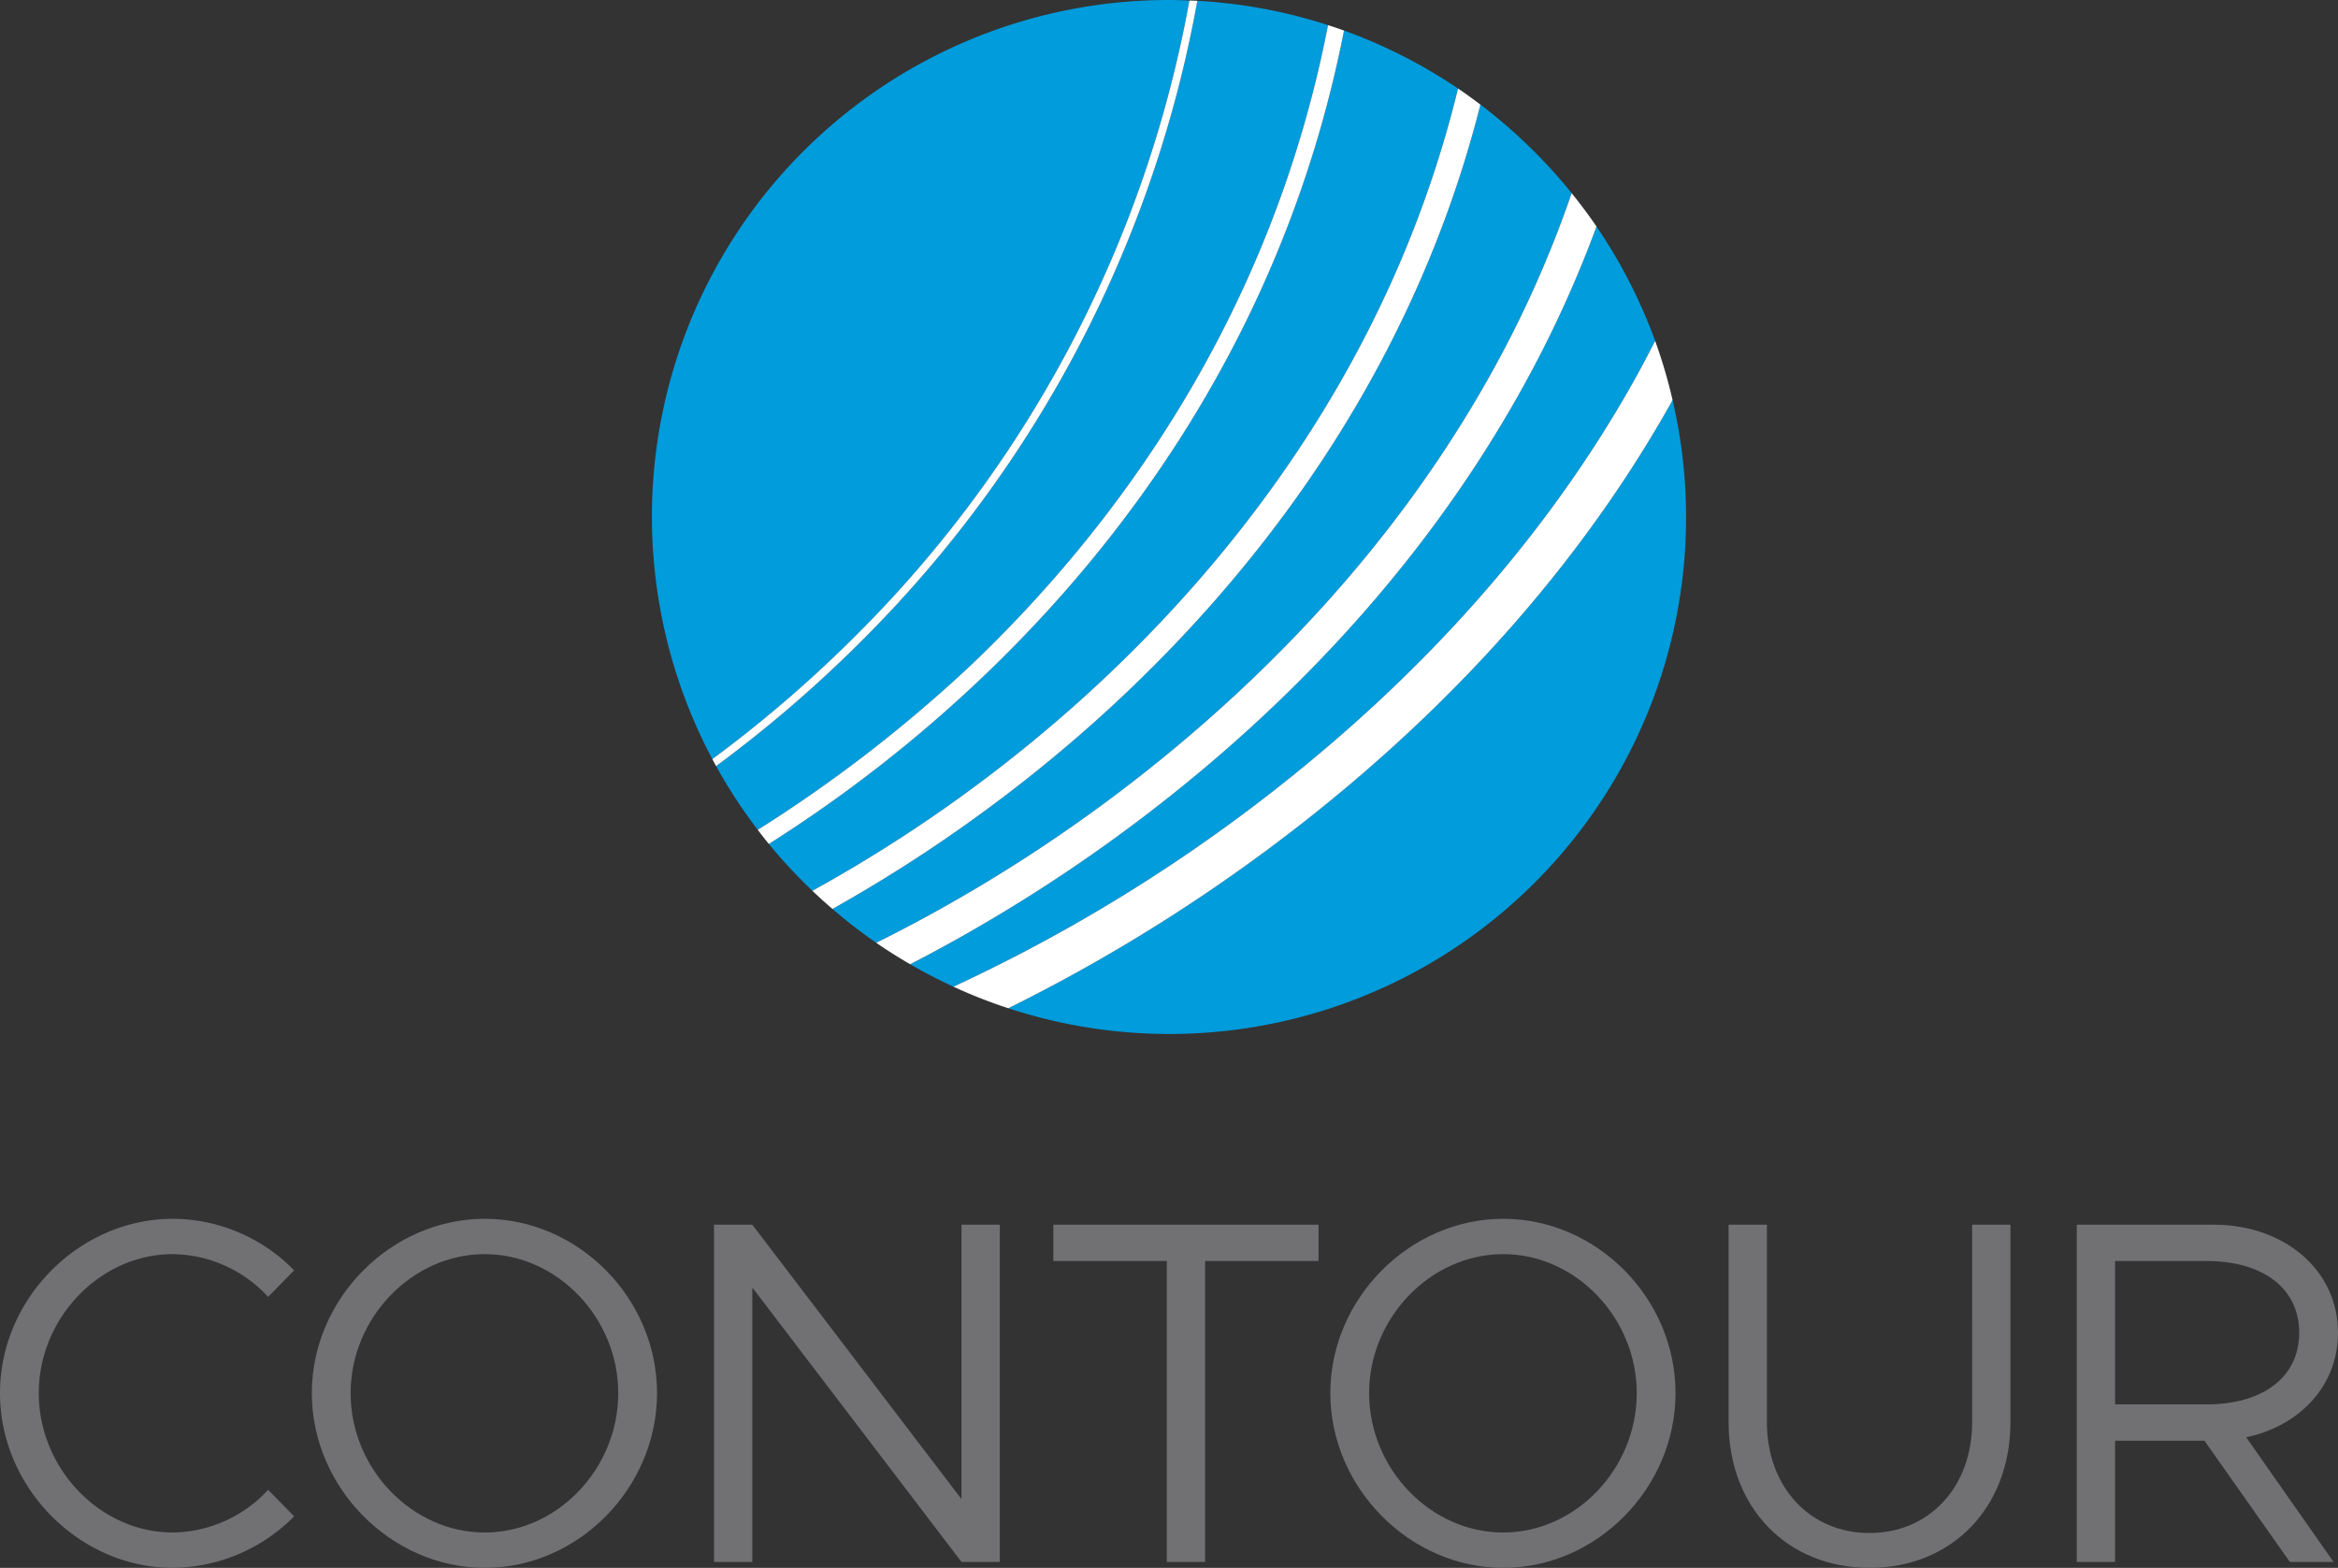
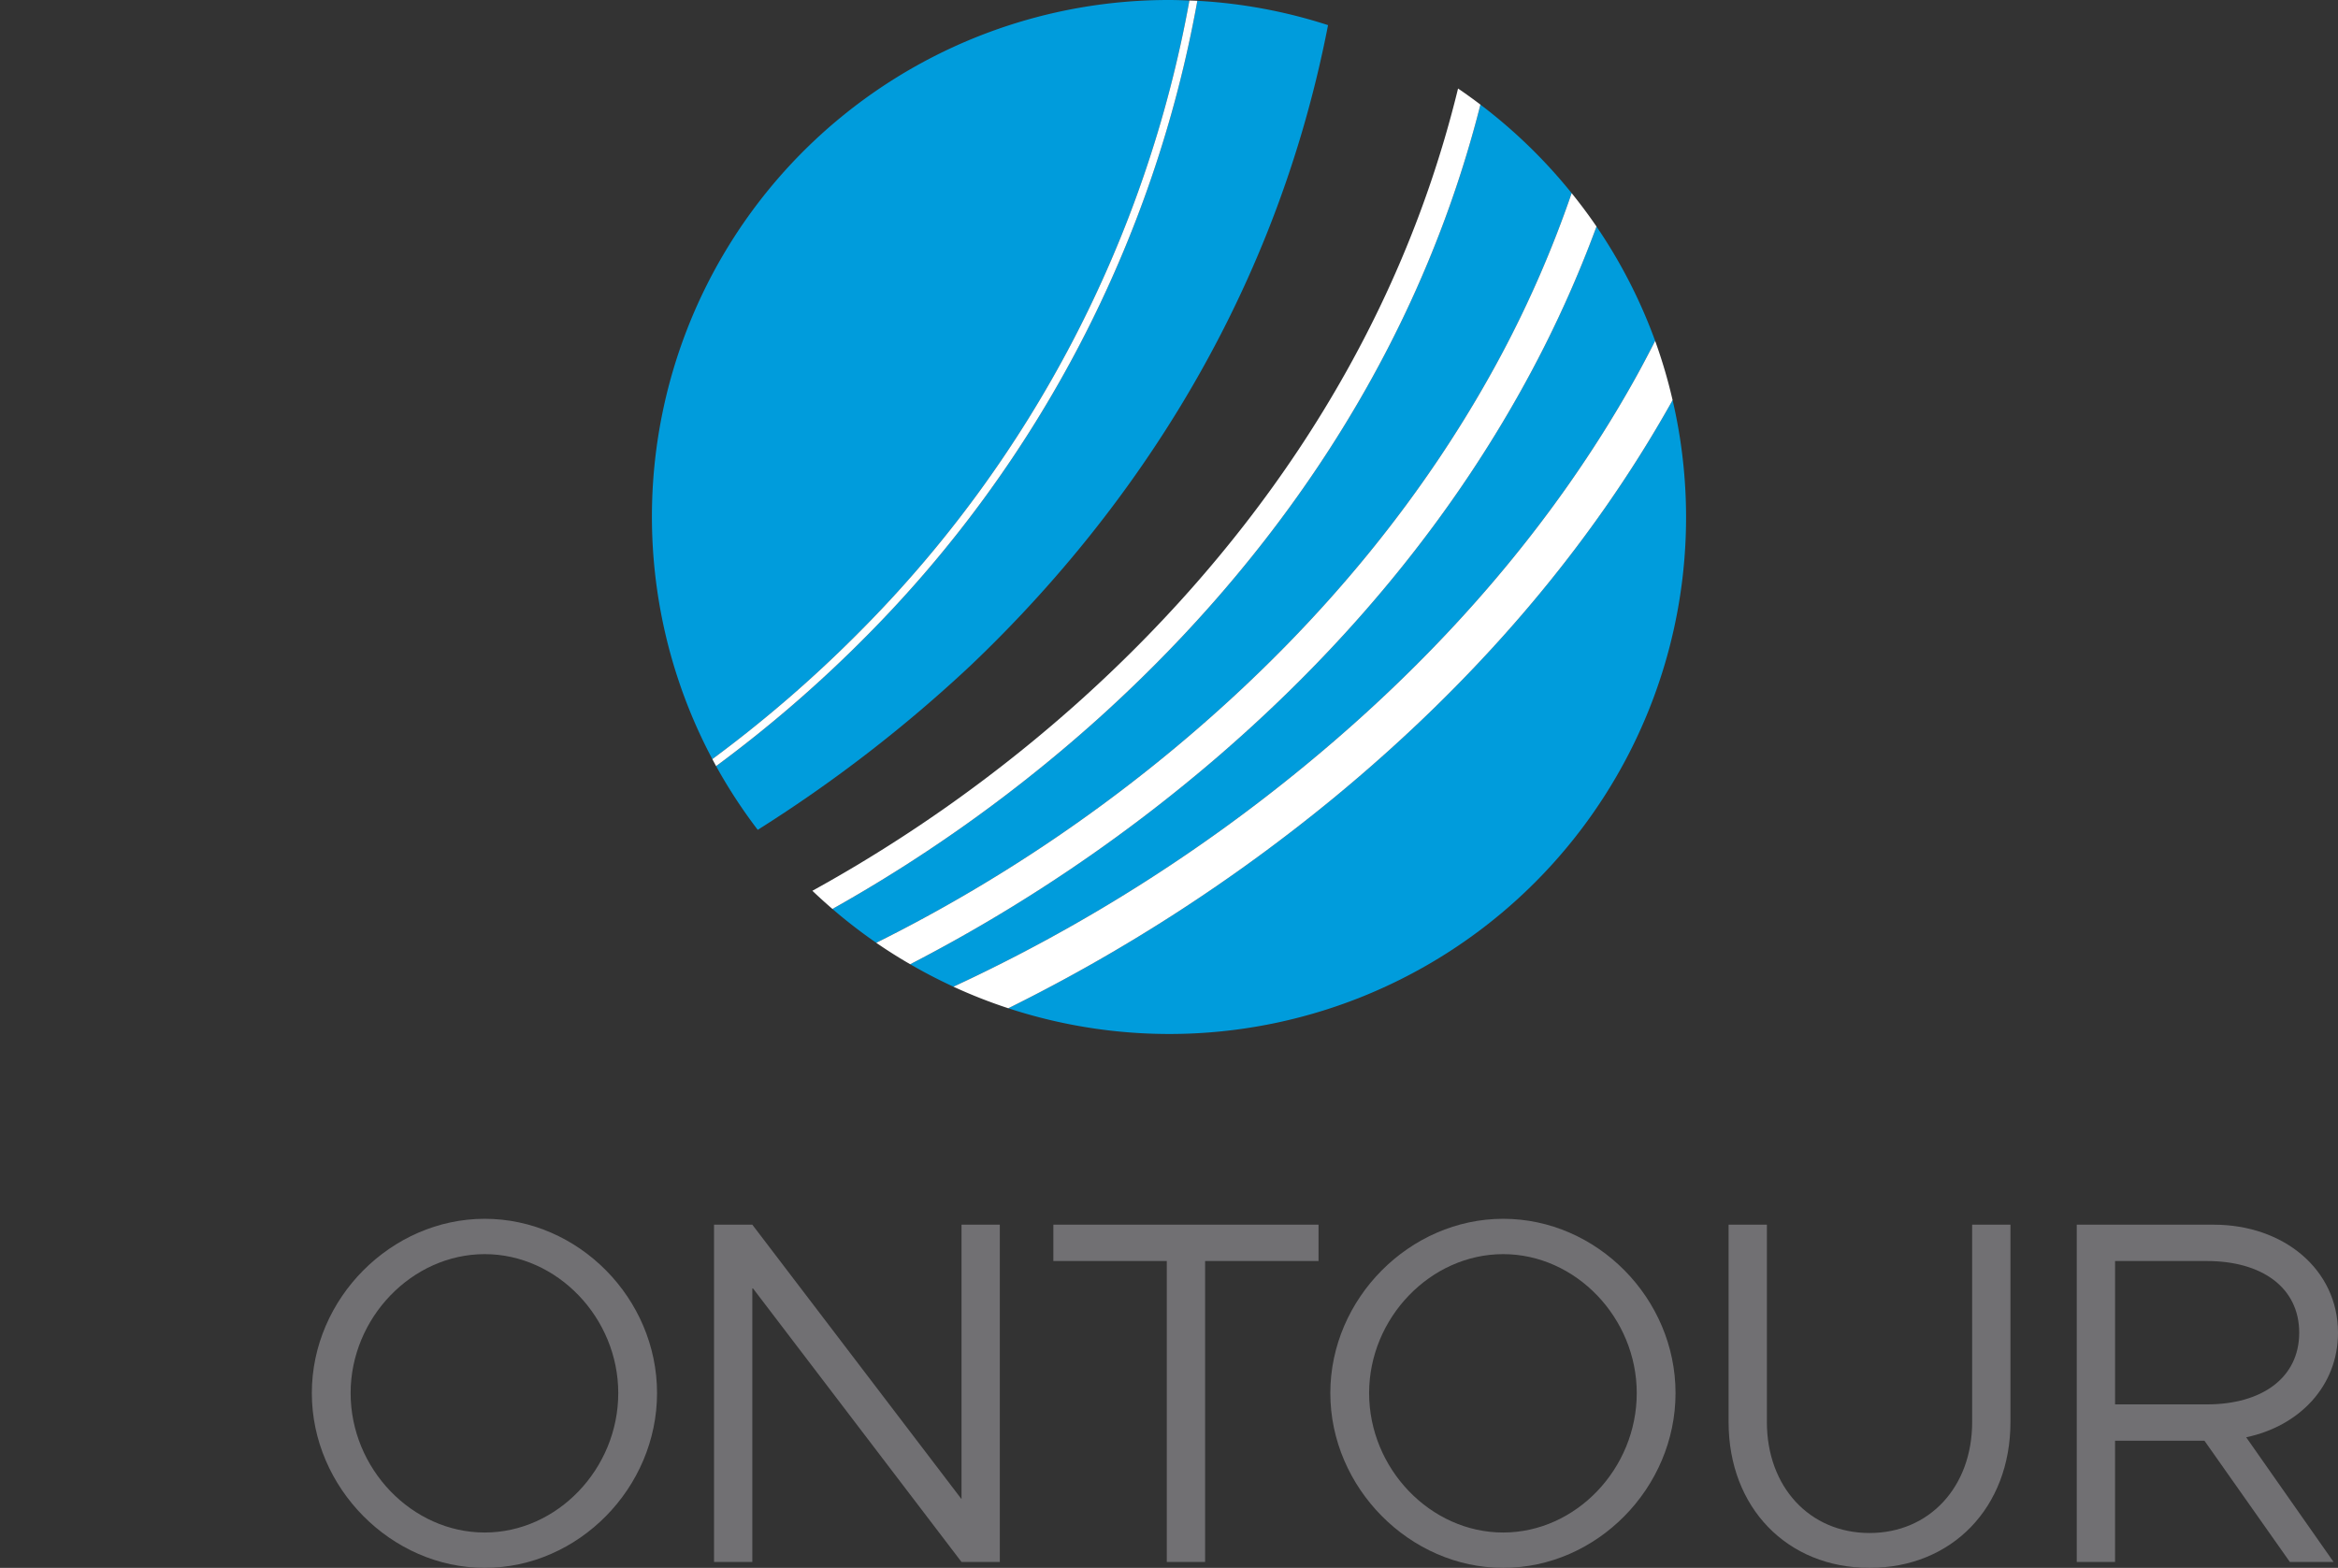
<svg xmlns="http://www.w3.org/2000/svg" viewBox="6.736 2.782 382.6 256.626">
  <rect x="6.736" y="2.782" width="382.6" height="256.626" fill="#333333" stroke="none" />
  <path d="m224.063 6.896a84.082 84.082 0 0 0 -21.389-3.981 197.002 197.002 0 0 1 -54.236 104.06 209.838 209.838 0 0 1 -24.516 21.202 84.869 84.869 0 0 0 6.813 10.432 230.522 230.522 0 0 0 34.931-26.99c22.724-21.646 48.936-56.045 58.397-104.723z" fill="#009cdc" />
  <path d="m252.52 60.666a181.546 181.546 0 0 0 11.406-26.27 85.331 85.331 0 0 0 -14.927-14.491c-11.62 45.895-38.714 78.996-62.366 100.339a242.505 242.505 0 0 1 -43.675 31.312 85.169 85.169 0 0 0 7.173 5.542 252.028 252.028 0 0 0 51.898-34.452c21.4-18.388 38.387-39.241 50.491-61.981z" fill="#009cdc" />
-   <path d="m245.338 17.271a84.423 84.423 0 0 0 -18.662-9.489c-9.649 49.167-36.147 83.925-59.127 105.815a226.18 226.18 0 0 1 -34.998 27.323 85.297 85.297 0 0 0 7.127 7.665 236.454 236.454 0 0 0 44.157-31.441c23.451-21.162 50.352-54.113 61.503-99.872z" fill="#009cdc" />
  <path d="m274.081 65.175c1.227-2.186 2.384-4.389 3.51-6.599a84.429 84.429 0 0 0 -9.598-18.718 188.127 188.127 0 0 1 -10.509 23.45c-12.433 23.359-29.858 44.759-51.79 63.604a259.976 259.976 0 0 1 -50.012 33.694q3.441 1.999 7.078 3.676a268.057 268.057 0 0 0 57.483-36.148c22.792-18.729 40.905-39.911 53.837-62.959z" fill="#009cdc" />
  <path d="m201.376 2.867c-1.11-.043-2.22-.085-3.34-.085a84.571 84.571 0 0 0 -74.73 124.251 208.552 208.552 0 0 0 24.218-20.963 195.735 195.735 0 0 0 53.852-103.203z" fill="#009cdc" />
  <path d="m280.247 68.635c-13.363 23.817-32.041 45.673-55.514 64.962a278.413 278.413 0 0 1 -52.995 34.214 84.558 84.558 0 0 0 108.706-99.545c-.068.122-.128.247-.197.369z" fill="#009cdc" />
  <path d="m202.674 2.915c-.431-.023-.865-.031-1.298-.048a195.735 195.735 0 0 1 -53.852 103.203 208.552 208.552 0 0 1 -24.218 20.963c.204.382.407.764.616 1.143a209.838 209.838 0 0 0 24.516-21.202 197.002 197.002 0 0 0 54.236-104.06z" fill="#fff" />
-   <path d="m226.676 7.782c-.864-.312-1.737-.602-2.613-.886-9.462 48.678-35.673 83.077-58.397 104.723a230.522 230.522 0 0 1 -34.931 26.99c.594.779 1.196 1.553 1.817 2.31a226.18 226.18 0 0 0 34.998-27.323c22.98-21.89 49.478-56.647 59.127-105.815z" fill="#fff" />
  <path d="m249 19.905c-1.198-.907-2.416-1.79-3.662-2.634-11.151 45.759-38.052 78.71-61.503 99.872a236.454 236.454 0 0 1 -44.157 31.441q1.602 1.528 3.28 2.972a242.505 242.505 0 0 0 43.675-31.312c23.652-21.343 50.746-54.444 62.366-100.339z" fill="#fff" />
  <path d="m257.485 63.308a188.127 188.127 0 0 0 10.509-23.45c-1.281-1.879-2.643-3.696-4.067-5.462a181.546 181.546 0 0 1 -11.406 26.27c-12.104 22.739-29.091 43.593-50.491 61.981a252.028 252.028 0 0 1 -51.898 34.452q2.7 1.862 5.551 3.508a259.976 259.976 0 0 0 50.012-33.694c21.932-18.846 39.357-40.245 51.79-63.604z" fill="#fff" />
  <path d="m280.247 68.635c.069-.122.129-.247.197-.369a83.889 83.889 0 0 0 -2.853-9.689c-1.126 2.21-2.283 4.413-3.51 6.599-12.932 23.048-31.045 44.23-53.837 62.959a268.057 268.057 0 0 1 -57.483 36.148 83.979 83.979 0 0 0 8.977 3.529 278.413 278.413 0 0 0 52.995-34.214c23.473-19.289 42.15-41.145 55.513-64.962z" fill="#fff" />
-   <path d="m86.053 208.058c-11.894 0-21.939 10.447-21.939 22.742 0 12.376 10.045 22.822 21.939 22.822s21.858-10.446 21.858-22.822c0-12.295-9.964-22.742-21.858-22.742z" fill="none" />
-   <path d="m252.723 208.058c-11.893 0-21.939 10.447-21.939 22.742 0 12.376 10.045 22.822 21.939 22.822 11.892 0 21.858-10.446 21.858-22.822-0-12.295-9.966-22.742-21.858-22.742z" fill="none" />
  <path d="m382.988 220.916c0-7.393-6.108-11.731-15.107-11.731h-15.027v23.464h15.027c8.999 0 15.107-4.339 15.107-11.733z" fill="none" />
  <g fill="#717073">
-     <path d="m35.023 208.058a21.551 21.551 0 0 1 15.59 6.991l4.259-4.339a27.899 27.899 0 0 0 -19.849-8.438c-15.268 0-28.287 13.018-28.287 28.527 0 15.51 13.018 28.608 28.287 28.608a28.235 28.235 0 0 0 19.849-8.438l-4.259-4.34a21.546 21.546 0 0 1 -15.59 6.991c-11.894 0-21.939-10.446-21.939-22.822 0-12.295 10.045-22.742 21.939-22.742z" />
    <path d="m86.053 202.273c-15.268 0-28.287 13.018-28.287 28.527 0 15.51 13.018 28.608 28.287 28.608 15.348 0 28.205-13.098 28.205-28.608 0-15.509-12.858-28.527-28.205-28.527zm0 51.349c-11.894 0-21.939-10.446-21.939-22.822 0-12.295 10.045-22.742 21.939-22.742s21.858 10.447 21.858 22.742c0 12.376-9.964 22.822-21.858 22.822z" />
    <path d="m164.083 248.159-34.234-44.922h-6.267v55.208h6.267v-44.922l34.234 44.922h6.268v-55.208h-6.268z" />
    <path d="m179.112 209.185h18.563v49.26h6.268v-49.26h18.563v-5.948h-43.394z" />
    <path d="m252.723 202.273c-15.268 0-28.287 13.018-28.287 28.527 0 15.51 13.018 28.608 28.287 28.608 15.348 0 28.205-13.098 28.205-28.608-0-15.509-12.858-28.527-28.205-28.527zm0 51.349c-11.893 0-21.939-10.446-21.939-22.822 0-12.295 10.045-22.742 21.939-22.742 11.892 0 21.858 10.447 21.858 22.742-0 12.376-9.966 22.822-21.858 22.822z" />
    <path d="m329.468 235.542c0 10.608-6.991 18.161-16.796 18.161-9.803 0-16.795-7.554-16.795-18.161v-32.305h-6.268v32.305c0 13.982 9.563 23.867 23.062 23.867 13.501 0 23.064-9.884 23.064-23.867v-32.305h-6.268z" />
    <path d="m389.336 220.916c0-10.366-8.919-17.679-20.33-17.679h-22.42v55.208h6.268v-19.849h14.625l13.982 19.849h7.152l-14.304-20.411c8.76-1.848 15.027-8.438 15.027-17.118zm-36.482 11.733v-23.464h15.027c8.999 0 15.107 4.339 15.107 11.731 0 7.394-6.108 11.733-15.107 11.733z" />
  </g>
</svg>